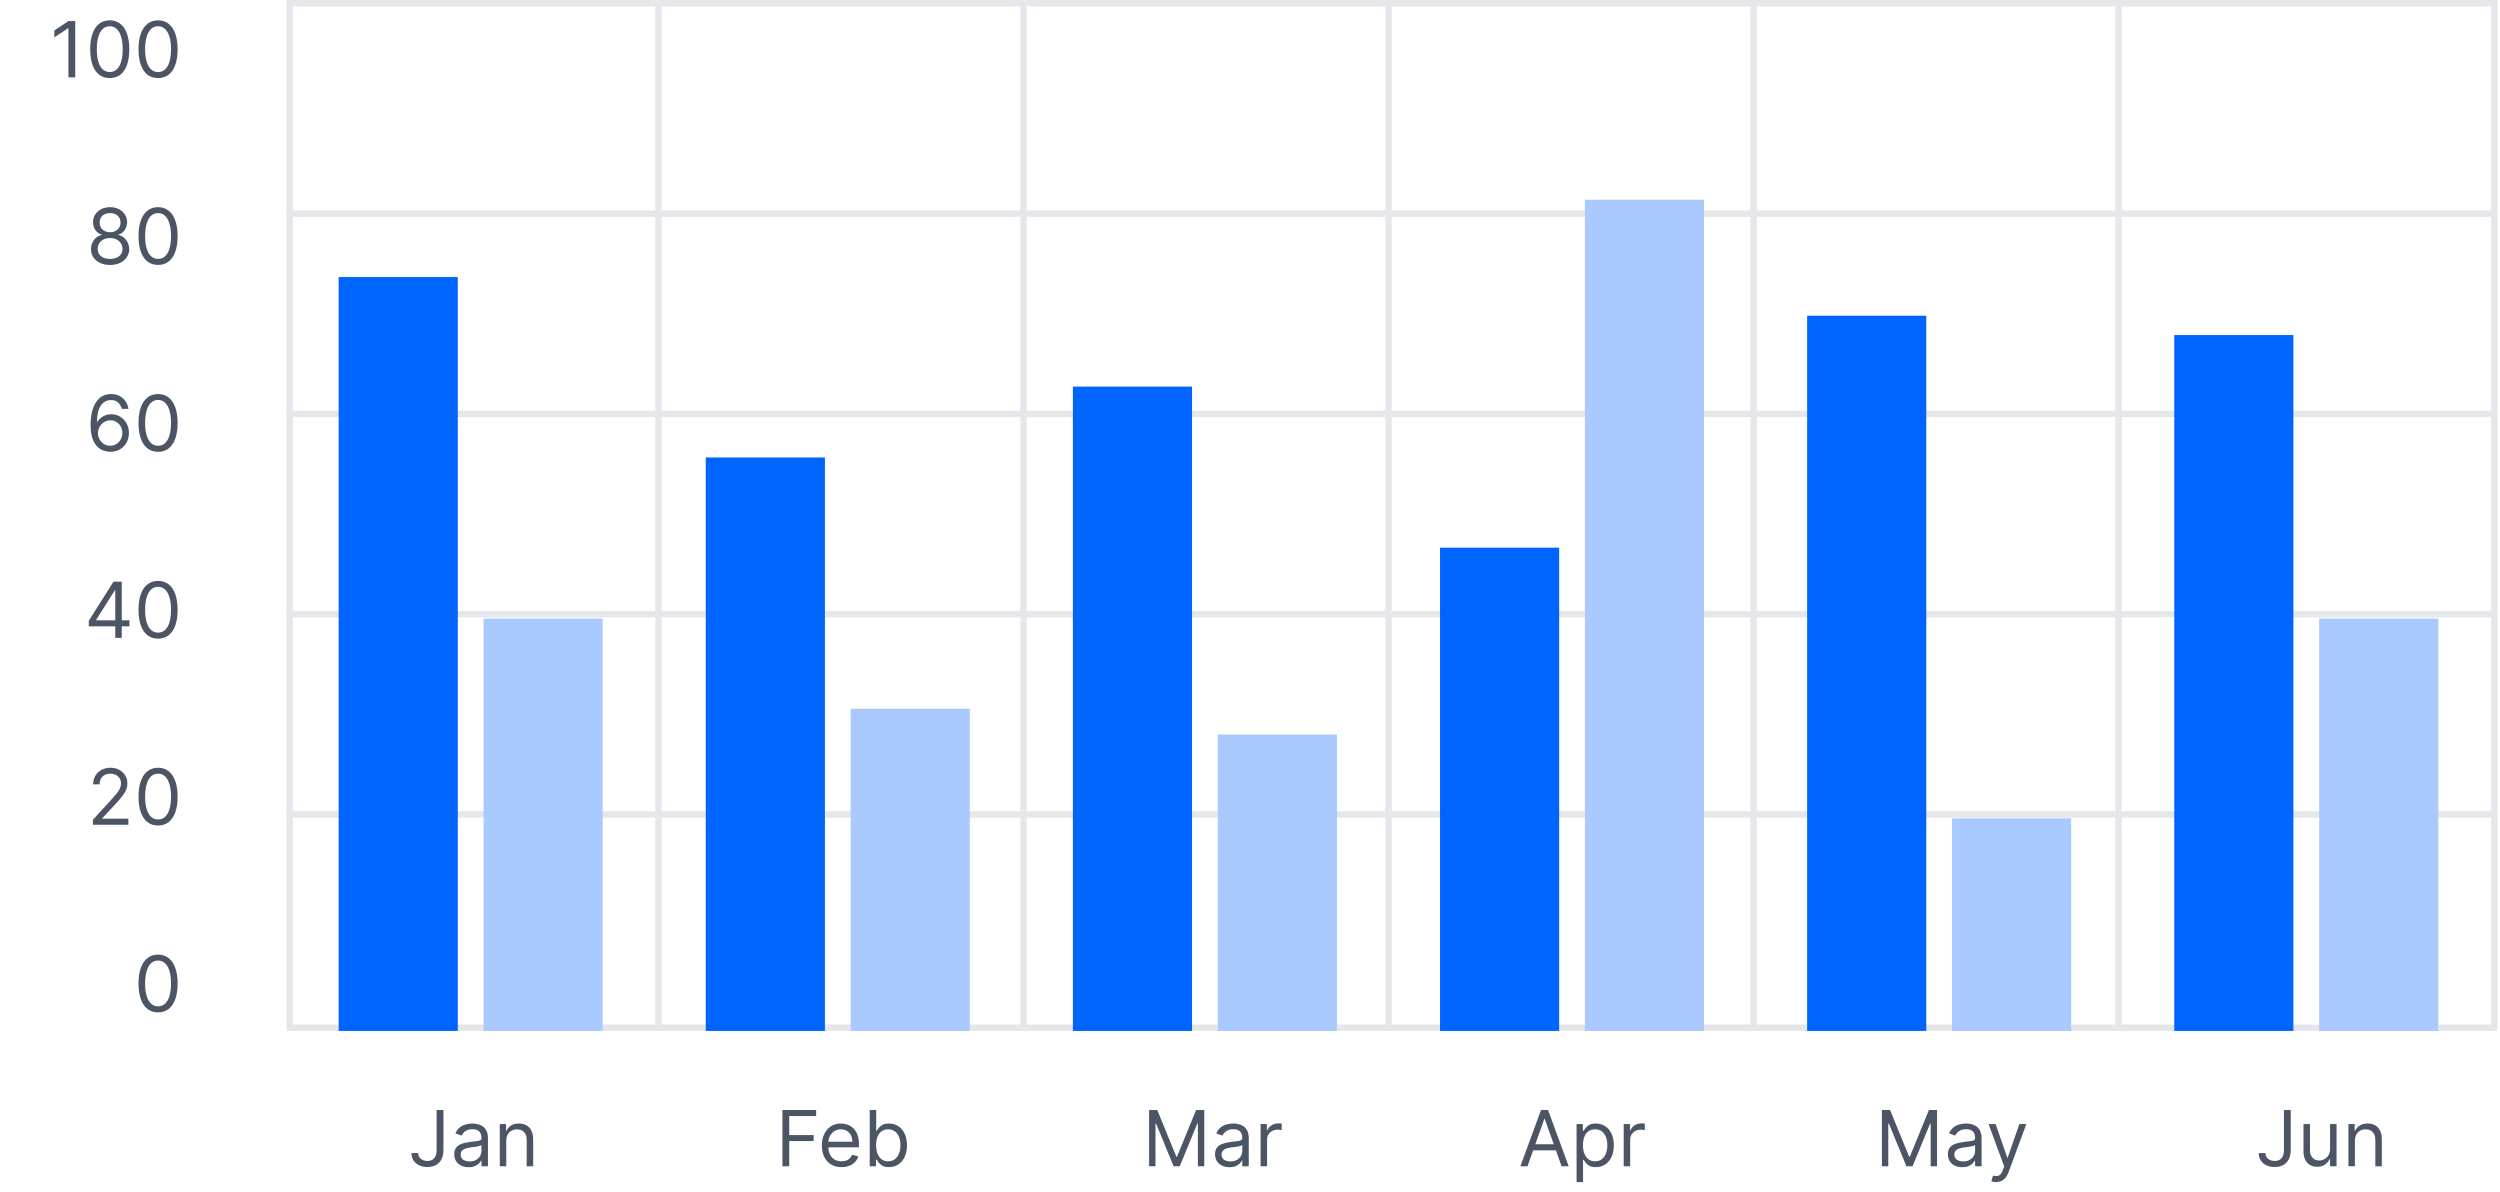
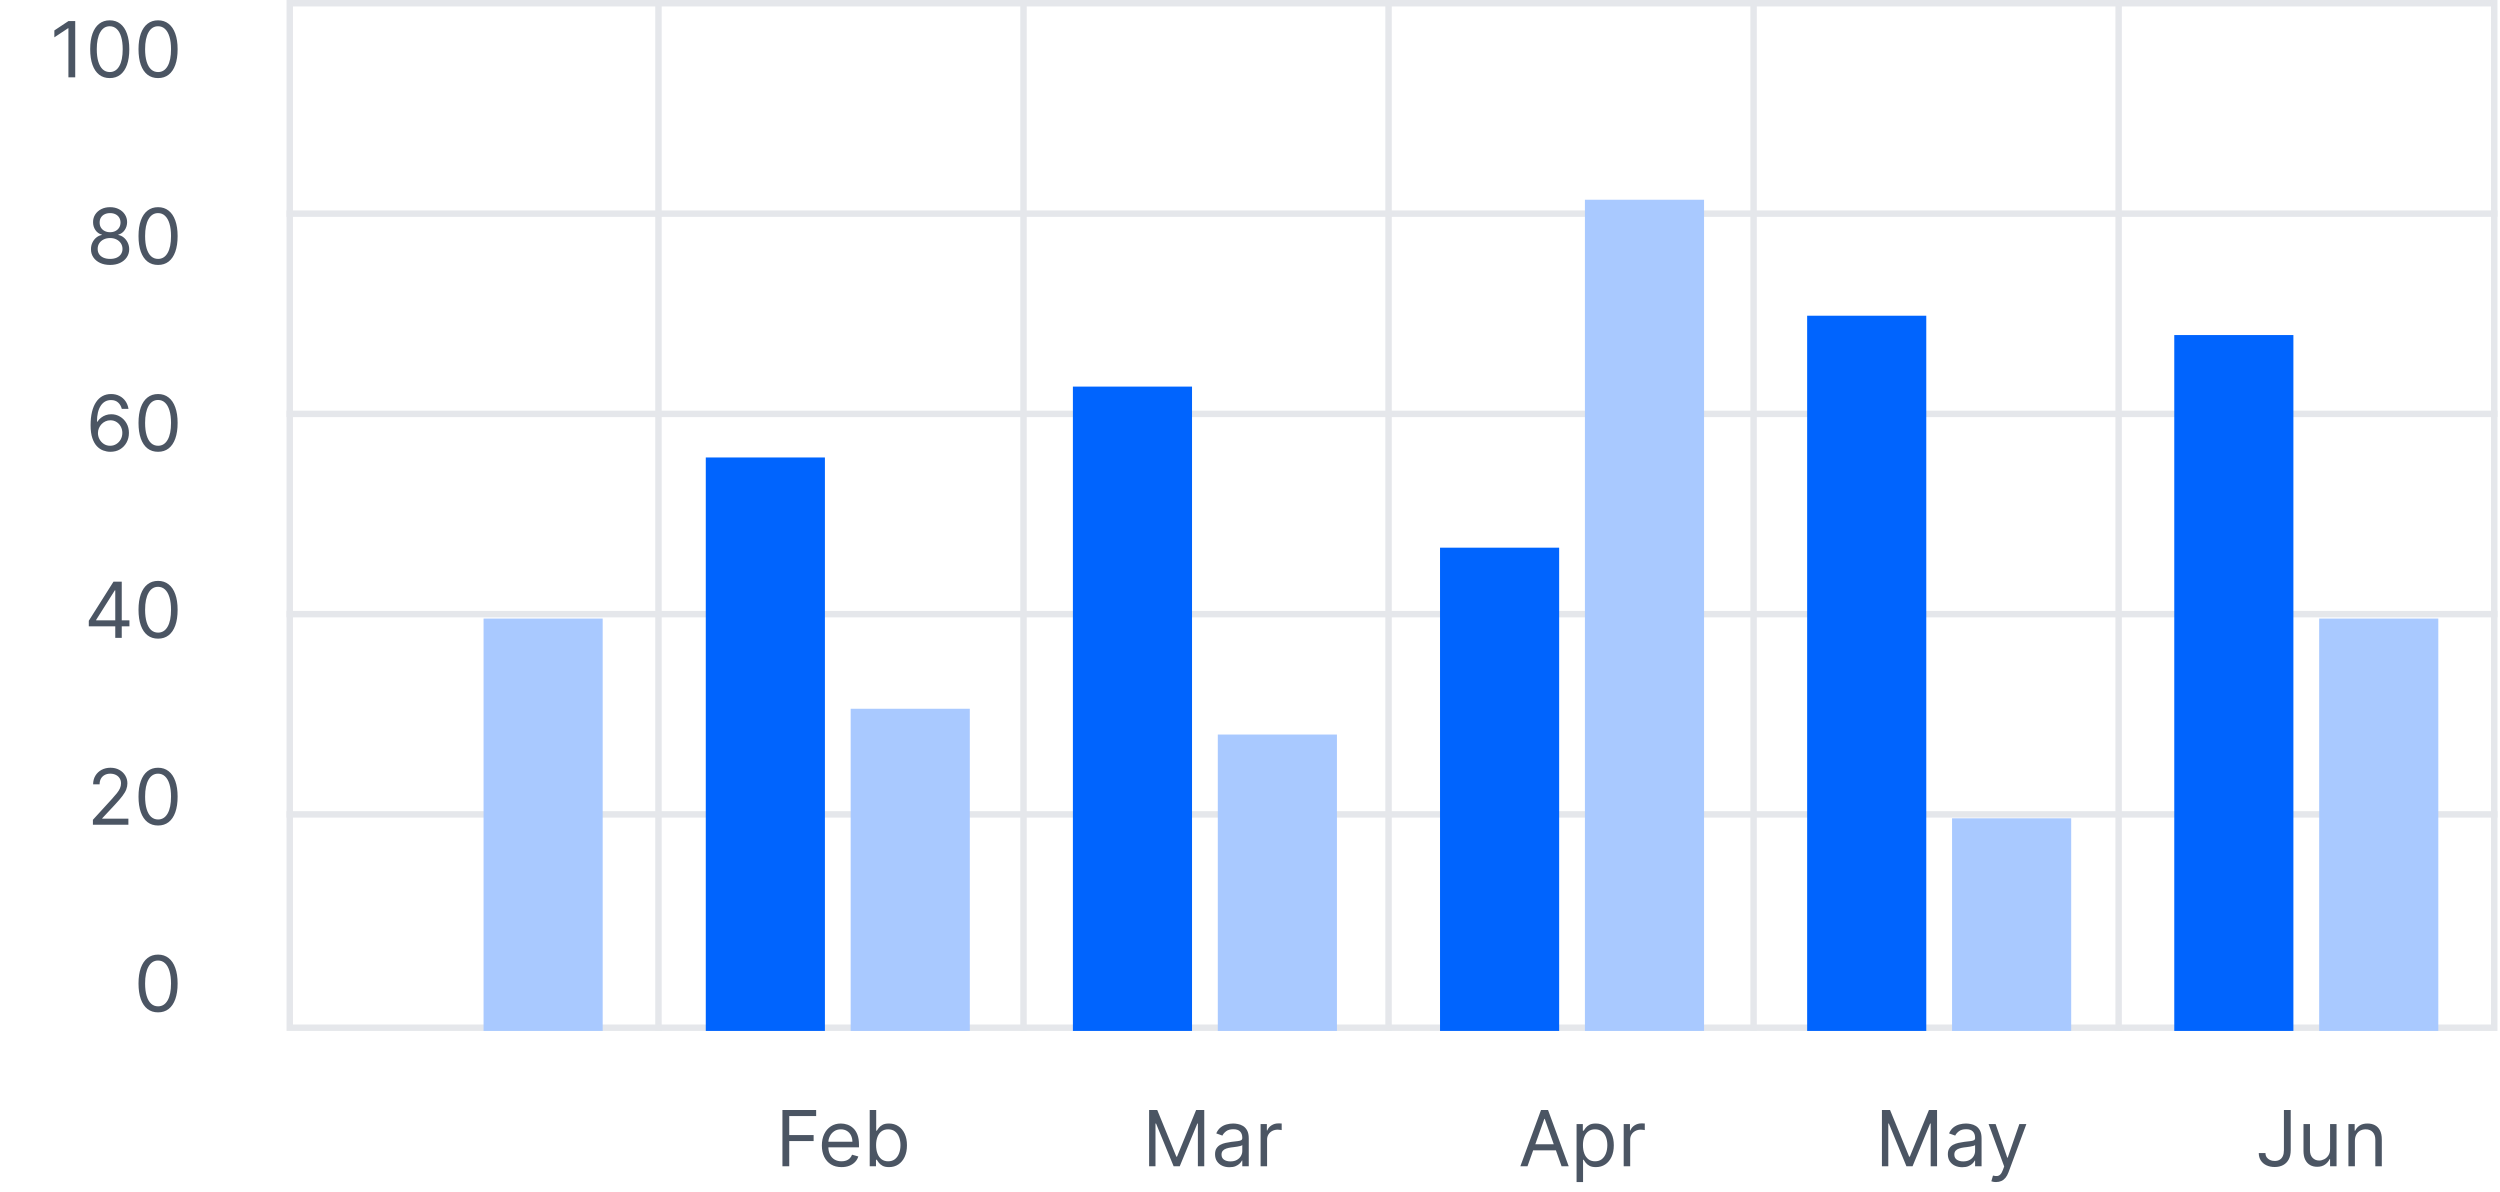
<svg xmlns="http://www.w3.org/2000/svg" width="388" height="185" viewBox="0 0 388 185" fill="none">
-   <path d="M67.765 172.273H68.822V178.511C68.822 179.068 68.719 179.541 68.515 179.93C68.31 180.32 68.022 180.615 67.65 180.817C67.278 181.018 66.839 181.119 66.333 181.119C65.856 181.119 65.431 181.033 65.059 180.859C64.687 180.683 64.394 180.433 64.181 180.109C63.968 179.786 63.861 179.401 63.861 178.955H64.901C64.901 179.202 64.962 179.418 65.085 179.602C65.21 179.784 65.38 179.926 65.596 180.028C65.812 180.131 66.058 180.182 66.333 180.182C66.637 180.182 66.896 180.118 67.109 179.99C67.322 179.862 67.484 179.675 67.594 179.428C67.708 179.178 67.765 178.872 67.765 178.511V172.273ZM72.729 181.153C72.315 181.153 71.938 181.075 71.6 180.919C71.262 180.76 70.994 180.531 70.795 180.233C70.596 179.932 70.496 179.568 70.496 179.142C70.496 178.767 70.57 178.463 70.718 178.23C70.866 177.994 71.063 177.81 71.31 177.676C71.558 177.543 71.83 177.443 72.129 177.378C72.43 177.31 72.732 177.256 73.036 177.216C73.434 177.165 73.756 177.126 74.004 177.101C74.254 177.072 74.435 177.026 74.549 176.96C74.665 176.895 74.724 176.781 74.724 176.619V176.585C74.724 176.165 74.609 175.838 74.379 175.605C74.151 175.372 73.806 175.256 73.343 175.256C72.863 175.256 72.487 175.361 72.214 175.571C71.941 175.781 71.749 176.006 71.638 176.244L70.684 175.903C70.854 175.506 71.082 175.196 71.366 174.974C71.653 174.75 71.965 174.594 72.303 174.506C72.644 174.415 72.979 174.369 73.309 174.369C73.519 174.369 73.761 174.395 74.033 174.446C74.309 174.494 74.575 174.595 74.83 174.749C75.089 174.902 75.303 175.134 75.474 175.443C75.644 175.753 75.729 176.168 75.729 176.688V181H74.724V180.114H74.673C74.604 180.256 74.491 180.408 74.332 180.57C74.173 180.732 73.961 180.869 73.697 180.983C73.433 181.097 73.11 181.153 72.729 181.153ZM72.883 180.25C73.281 180.25 73.616 180.172 73.888 180.016C74.164 179.859 74.371 179.658 74.511 179.411C74.653 179.163 74.724 178.903 74.724 178.631V177.71C74.681 177.761 74.587 177.808 74.442 177.851C74.3 177.891 74.136 177.926 73.948 177.957C73.763 177.986 73.583 178.011 73.407 178.034C73.234 178.054 73.093 178.071 72.985 178.085C72.724 178.119 72.479 178.175 72.252 178.251C72.028 178.325 71.846 178.437 71.707 178.588C71.57 178.736 71.502 178.937 71.502 179.193C71.502 179.543 71.631 179.807 71.89 179.986C72.151 180.162 72.482 180.25 72.883 180.25ZM78.571 177.062V181H77.565V174.455H78.537V175.477H78.622C78.775 175.145 79.008 174.878 79.321 174.676C79.633 174.472 80.037 174.369 80.531 174.369C80.974 174.369 81.362 174.46 81.694 174.642C82.027 174.821 82.285 175.094 82.47 175.46C82.654 175.824 82.747 176.284 82.747 176.841V181H81.741V176.909C81.741 176.395 81.608 175.994 81.341 175.707C81.073 175.418 80.707 175.273 80.241 175.273C79.92 175.273 79.633 175.342 79.38 175.482C79.13 175.621 78.933 175.824 78.788 176.091C78.643 176.358 78.571 176.682 78.571 177.062Z" fill="#4B5563" />
  <path d="M121.433 181V172.273H126.666V173.21H122.49V176.159H126.274V177.097H122.49V181H121.433ZM130.604 181.136C129.973 181.136 129.429 180.997 128.972 180.719C128.517 180.438 128.166 180.045 127.919 179.543C127.675 179.037 127.553 178.449 127.553 177.778C127.553 177.108 127.675 176.517 127.919 176.006C128.166 175.491 128.51 175.091 128.95 174.804C129.393 174.514 129.911 174.369 130.501 174.369C130.842 174.369 131.179 174.426 131.511 174.54C131.844 174.653 132.146 174.838 132.419 175.094C132.692 175.347 132.909 175.682 133.071 176.099C133.233 176.517 133.314 177.031 133.314 177.642V178.068H128.268V177.199H132.291C132.291 176.83 132.217 176.5 132.07 176.21C131.925 175.92 131.717 175.692 131.447 175.524C131.18 175.357 130.865 175.273 130.501 175.273C130.101 175.273 129.754 175.372 129.462 175.571C129.172 175.767 128.949 176.023 128.793 176.338C128.636 176.653 128.558 176.991 128.558 177.352V177.932C128.558 178.426 128.643 178.845 128.814 179.189C128.987 179.53 129.227 179.79 129.534 179.969C129.841 180.145 130.197 180.233 130.604 180.233C130.868 180.233 131.107 180.196 131.32 180.122C131.536 180.045 131.722 179.932 131.878 179.781C132.034 179.628 132.155 179.437 132.24 179.21L133.212 179.483C133.109 179.812 132.938 180.102 132.696 180.352C132.455 180.599 132.156 180.793 131.801 180.932C131.446 181.068 131.047 181.136 130.604 181.136ZM134.98 181V172.273H135.986V175.494H136.071C136.145 175.381 136.247 175.236 136.378 175.06C136.511 174.881 136.702 174.722 136.949 174.582C137.199 174.44 137.537 174.369 137.963 174.369C138.514 174.369 139 174.507 139.42 174.783C139.841 175.058 140.169 175.449 140.405 175.955C140.641 176.46 140.759 177.057 140.759 177.744C140.759 178.438 140.641 179.038 140.405 179.547C140.169 180.053 139.842 180.445 139.425 180.723C139.007 180.999 138.526 181.136 137.98 181.136C137.56 181.136 137.223 181.067 136.97 180.928C136.717 180.786 136.523 180.625 136.386 180.446C136.25 180.264 136.145 180.114 136.071 179.994H135.952V181H134.98ZM135.969 177.727C135.969 178.222 136.041 178.658 136.186 179.036C136.331 179.411 136.543 179.705 136.821 179.918C137.099 180.128 137.44 180.233 137.844 180.233C138.264 180.233 138.615 180.122 138.896 179.901C139.18 179.676 139.393 179.375 139.536 178.997C139.68 178.616 139.753 178.193 139.753 177.727C139.753 177.267 139.682 176.852 139.54 176.483C139.401 176.111 139.189 175.817 138.905 175.601C138.624 175.382 138.27 175.273 137.844 175.273C137.435 175.273 137.091 175.376 136.813 175.584C136.534 175.788 136.324 176.075 136.182 176.445C136.04 176.811 135.969 177.239 135.969 177.727Z" fill="#4B5563" />
  <path d="M178.343 172.273H179.604L182.57 179.517H182.672L185.638 172.273H186.9V181H185.911V174.369H185.826L183.099 181H182.144L179.417 174.369H179.332V181H178.343V172.273ZM190.808 181.153C190.394 181.153 190.017 181.075 189.679 180.919C189.341 180.76 189.073 180.531 188.874 180.233C188.675 179.932 188.576 179.568 188.576 179.142C188.576 178.767 188.649 178.463 188.797 178.23C188.945 177.994 189.142 177.81 189.389 177.676C189.637 177.543 189.909 177.443 190.208 177.378C190.509 177.31 190.811 177.256 191.115 177.216C191.513 177.165 191.835 177.126 192.083 177.101C192.333 177.072 192.514 177.026 192.628 176.96C192.745 176.895 192.803 176.781 192.803 176.619V176.585C192.803 176.165 192.688 175.838 192.458 175.605C192.23 175.372 191.885 175.256 191.422 175.256C190.942 175.256 190.566 175.361 190.293 175.571C190.02 175.781 189.828 176.006 189.718 176.244L188.763 175.903C188.933 175.506 189.161 175.196 189.445 174.974C189.732 174.75 190.044 174.594 190.382 174.506C190.723 174.415 191.058 174.369 191.388 174.369C191.598 174.369 191.84 174.395 192.112 174.446C192.388 174.494 192.654 174.595 192.909 174.749C193.168 174.902 193.382 175.134 193.553 175.443C193.723 175.753 193.808 176.168 193.808 176.688V181H192.803V180.114H192.752C192.683 180.256 192.57 180.408 192.411 180.57C192.252 180.732 192.04 180.869 191.776 180.983C191.512 181.097 191.189 181.153 190.808 181.153ZM190.962 180.25C191.36 180.25 191.695 180.172 191.968 180.016C192.243 179.859 192.451 179.658 192.59 179.411C192.732 179.163 192.803 178.903 192.803 178.631V177.71C192.76 177.761 192.666 177.808 192.522 177.851C192.38 177.891 192.215 177.926 192.027 177.957C191.843 177.986 191.662 178.011 191.486 178.034C191.313 178.054 191.172 178.071 191.064 178.085C190.803 178.119 190.558 178.175 190.331 178.251C190.107 178.325 189.925 178.437 189.786 178.588C189.649 178.736 189.581 178.937 189.581 179.193C189.581 179.543 189.71 179.807 189.969 179.986C190.23 180.162 190.561 180.25 190.962 180.25ZM195.644 181V174.455H196.616V175.443H196.684C196.803 175.119 197.019 174.857 197.332 174.655C197.644 174.453 197.996 174.352 198.388 174.352C198.462 174.352 198.555 174.354 198.665 174.357C198.776 174.359 198.86 174.364 198.917 174.369V175.392C198.883 175.384 198.805 175.371 198.682 175.354C198.563 175.334 198.437 175.324 198.303 175.324C197.985 175.324 197.701 175.391 197.451 175.524C197.204 175.655 197.008 175.837 196.863 176.07C196.721 176.3 196.65 176.562 196.65 176.858V181H195.644Z" fill="#4B5563" />
  <path d="M237.069 181H235.961L239.166 172.273H240.257L243.461 181H242.354L239.746 173.653H239.677L237.069 181ZM237.479 177.591H241.944V178.528H237.479V177.591ZM244.684 183.455V174.455H245.656V175.494H245.775C245.849 175.381 245.952 175.236 246.082 175.06C246.216 174.881 246.406 174.722 246.653 174.582C246.903 174.44 247.241 174.369 247.667 174.369C248.219 174.369 248.704 174.507 249.125 174.783C249.545 175.058 249.873 175.449 250.109 175.955C250.345 176.46 250.463 177.057 250.463 177.744C250.463 178.438 250.345 179.038 250.109 179.547C249.873 180.053 249.547 180.445 249.129 180.723C248.711 180.999 248.23 181.136 247.684 181.136C247.264 181.136 246.927 181.067 246.675 180.928C246.422 180.786 246.227 180.625 246.091 180.446C245.954 180.264 245.849 180.114 245.775 179.994H245.69V183.455H244.684ZM245.673 177.727C245.673 178.222 245.746 178.658 245.89 179.036C246.035 179.411 246.247 179.705 246.525 179.918C246.804 180.128 247.145 180.233 247.548 180.233C247.969 180.233 248.319 180.122 248.601 179.901C248.885 179.676 249.098 179.375 249.24 178.997C249.385 178.616 249.457 178.193 249.457 177.727C249.457 177.267 249.386 176.852 249.244 176.483C249.105 176.111 248.893 175.817 248.609 175.601C248.328 175.382 247.974 175.273 247.548 175.273C247.139 175.273 246.795 175.376 246.517 175.584C246.238 175.788 246.028 176.075 245.886 176.445C245.744 176.811 245.673 177.239 245.673 177.727ZM251.997 181V174.455H252.969V175.443H253.037C253.156 175.119 253.372 174.857 253.684 174.655C253.997 174.453 254.349 174.352 254.741 174.352C254.815 174.352 254.907 174.354 255.018 174.357C255.129 174.359 255.213 174.364 255.27 174.369V175.392C255.236 175.384 255.157 175.371 255.035 175.354C254.916 175.334 254.79 175.324 254.656 175.324C254.338 175.324 254.054 175.391 253.804 175.524C253.557 175.655 253.361 175.837 253.216 176.07C253.074 176.3 253.003 176.562 253.003 176.858V181H251.997Z" fill="#4B5563" />
  <path d="M292.074 172.273H293.336L296.302 179.517H296.404L299.37 172.273H300.631V181H299.642V174.369H299.557L296.83 181H295.875L293.148 174.369H293.063V181H292.074V172.273ZM304.54 181.153C304.125 181.153 303.749 181.075 303.411 180.919C303.072 180.76 302.804 180.531 302.605 180.233C302.406 179.932 302.307 179.568 302.307 179.142C302.307 178.767 302.381 178.463 302.528 178.23C302.676 177.994 302.874 177.81 303.121 177.676C303.368 177.543 303.641 177.443 303.939 177.378C304.24 177.31 304.543 177.256 304.847 177.216C305.244 177.165 305.567 177.126 305.814 177.101C306.064 177.072 306.246 177.026 306.359 176.96C306.476 176.895 306.534 176.781 306.534 176.619V176.585C306.534 176.165 306.419 175.838 306.189 175.605C305.962 175.372 305.617 175.256 305.153 175.256C304.673 175.256 304.297 175.361 304.024 175.571C303.751 175.781 303.56 176.006 303.449 176.244L302.494 175.903C302.665 175.506 302.892 175.196 303.176 174.974C303.463 174.75 303.776 174.594 304.114 174.506C304.455 174.415 304.79 174.369 305.119 174.369C305.33 174.369 305.571 174.395 305.844 174.446C306.119 174.494 306.385 174.595 306.641 174.749C306.899 174.902 307.114 175.134 307.284 175.443C307.455 175.753 307.54 176.168 307.54 176.688V181H306.534V180.114H306.483C306.415 180.256 306.301 180.408 306.142 180.57C305.983 180.732 305.771 180.869 305.507 180.983C305.243 181.097 304.92 181.153 304.54 181.153ZM304.693 180.25C305.091 180.25 305.426 180.172 305.699 180.016C305.974 179.859 306.182 179.658 306.321 179.411C306.463 179.163 306.534 178.903 306.534 178.631V177.71C306.492 177.761 306.398 177.808 306.253 177.851C306.111 177.891 305.946 177.926 305.759 177.957C305.574 177.986 305.394 178.011 305.217 178.034C305.044 178.054 304.903 178.071 304.795 178.085C304.534 178.119 304.29 178.175 304.063 178.251C303.838 178.325 303.656 178.437 303.517 178.588C303.381 178.736 303.313 178.937 303.313 179.193C303.313 179.543 303.442 179.807 303.7 179.986C303.962 180.162 304.293 180.25 304.693 180.25ZM309.789 183.455C309.618 183.455 309.466 183.44 309.333 183.412C309.199 183.386 309.107 183.361 309.056 183.335L309.311 182.449C309.556 182.511 309.772 182.534 309.959 182.517C310.147 182.5 310.313 182.416 310.458 182.266C310.606 182.118 310.74 181.878 310.863 181.545L311.05 181.034L308.63 174.455H309.721L311.527 179.67H311.596L313.402 174.455H314.493L311.715 181.955C311.59 182.293 311.435 182.572 311.25 182.794C311.066 183.018 310.851 183.185 310.607 183.293C310.365 183.401 310.093 183.455 309.789 183.455Z" fill="#4B5563" />
  <path d="M354.464 172.273H355.52V178.511C355.52 179.068 355.418 179.541 355.214 179.93C355.009 180.32 354.721 180.615 354.348 180.817C353.976 181.018 353.537 181.119 353.032 181.119C352.554 181.119 352.13 181.033 351.758 180.859C351.385 180.683 351.093 180.433 350.88 180.109C350.667 179.786 350.56 179.401 350.56 178.955H351.6C351.6 179.202 351.661 179.418 351.783 179.602C351.908 179.784 352.079 179.926 352.294 180.028C352.51 180.131 352.756 180.182 353.032 180.182C353.336 180.182 353.594 180.118 353.807 179.99C354.02 179.862 354.182 179.675 354.293 179.428C354.407 179.178 354.464 178.872 354.464 178.511V172.273ZM361.627 178.324V174.455H362.633V181H361.627V179.892H361.559C361.405 180.224 361.167 180.507 360.843 180.74C360.519 180.97 360.11 181.085 359.616 181.085C359.206 181.085 358.843 180.996 358.525 180.817C358.206 180.635 357.956 180.362 357.775 179.999C357.593 179.632 357.502 179.17 357.502 178.614V174.455H358.508V178.545C358.508 179.023 358.641 179.403 358.908 179.688C359.178 179.972 359.522 180.114 359.939 180.114C360.189 180.114 360.444 180.05 360.702 179.922C360.964 179.794 361.182 179.598 361.358 179.334C361.537 179.07 361.627 178.733 361.627 178.324ZM365.48 177.062V181H364.475V174.455H365.446V175.477H365.531C365.685 175.145 365.918 174.878 366.23 174.676C366.543 174.472 366.946 174.369 367.44 174.369C367.884 174.369 368.271 174.46 368.604 174.642C368.936 174.821 369.195 175.094 369.379 175.46C369.564 175.824 369.656 176.284 369.656 176.841V181H368.651V176.909C368.651 176.395 368.517 175.994 368.25 175.707C367.983 175.418 367.617 175.273 367.151 175.273C366.83 175.273 366.543 175.342 366.29 175.482C366.04 175.621 365.842 175.824 365.698 176.091C365.553 176.358 365.48 176.682 365.48 177.062Z" fill="#4B5563" />
  <path d="M11.675 3.273V12H10.618V4.381H10.567L8.436 5.795V4.722L10.618 3.273H11.675ZM17.032 12.119C16.389 12.119 15.843 11.945 15.391 11.595C14.939 11.243 14.594 10.733 14.355 10.065C14.117 9.395 13.997 8.585 13.997 7.636C13.997 6.693 14.117 5.888 14.355 5.22C14.597 4.55 14.943 4.038 15.395 3.686C15.85 3.331 16.395 3.153 17.032 3.153C17.668 3.153 18.212 3.331 18.664 3.686C19.118 4.038 19.465 4.55 19.703 5.22C19.945 5.888 20.066 6.693 20.066 7.636C20.066 8.585 19.946 9.395 19.708 10.065C19.469 10.733 19.124 11.243 18.672 11.595C18.22 11.945 17.674 12.119 17.032 12.119ZM17.032 11.182C17.668 11.182 18.162 10.875 18.514 10.261C18.867 9.648 19.043 8.773 19.043 7.636C19.043 6.881 18.962 6.237 18.8 5.706C18.641 5.175 18.411 4.77 18.11 4.491C17.811 4.213 17.452 4.074 17.032 4.074C16.401 4.074 15.908 4.385 15.553 5.007C15.198 5.626 15.02 6.503 15.02 7.636C15.02 8.392 15.1 9.034 15.259 9.562C15.418 10.091 15.647 10.493 15.945 10.768C16.246 11.044 16.608 11.182 17.032 11.182ZM24.532 12.119C23.889 12.119 23.343 11.945 22.891 11.595C22.439 11.243 22.094 10.733 21.855 10.065C21.617 9.395 21.497 8.585 21.497 7.636C21.497 6.693 21.617 5.888 21.855 5.22C22.097 4.55 22.443 4.038 22.895 3.686C23.35 3.331 23.895 3.153 24.532 3.153C25.168 3.153 25.712 3.331 26.164 3.686C26.618 4.038 26.965 4.55 27.203 5.22C27.445 5.888 27.566 6.693 27.566 7.636C27.566 8.585 27.446 9.395 27.208 10.065C26.969 10.733 26.624 11.243 26.172 11.595C25.72 11.945 25.174 12.119 24.532 12.119ZM24.532 11.182C25.168 11.182 25.662 10.875 26.014 10.261C26.367 9.648 26.543 8.773 26.543 7.636C26.543 6.881 26.462 6.237 26.3 5.706C26.141 5.175 25.911 4.77 25.61 4.491C25.311 4.213 24.952 4.074 24.532 4.074C23.901 4.074 23.408 4.385 23.053 5.007C22.698 5.626 22.52 6.503 22.52 7.636C22.52 8.392 22.6 9.034 22.759 9.562C22.918 10.091 23.147 10.493 23.445 10.768C23.746 11.044 24.108 11.182 24.532 11.182Z" fill="#4B5563" />
  <path d="M17.086 41.119C16.501 41.119 15.984 41.016 15.535 40.808C15.089 40.598 14.741 40.31 14.491 39.943C14.241 39.574 14.117 39.153 14.12 38.682C14.117 38.312 14.19 37.972 14.337 37.659C14.485 37.344 14.687 37.081 14.942 36.871C15.201 36.658 15.489 36.523 15.807 36.466V36.415C15.39 36.307 15.057 36.072 14.81 35.712C14.563 35.348 14.441 34.935 14.444 34.472C14.441 34.028 14.553 33.632 14.78 33.283C15.008 32.933 15.32 32.658 15.718 32.456C16.119 32.254 16.575 32.153 17.086 32.153C17.591 32.153 18.043 32.254 18.441 32.456C18.839 32.658 19.151 32.933 19.378 33.283C19.609 33.632 19.725 34.028 19.728 34.472C19.725 34.935 19.599 35.348 19.349 35.712C19.102 36.072 18.773 36.307 18.364 36.415V36.466C18.68 36.523 18.964 36.658 19.216 36.871C19.469 37.081 19.671 37.344 19.822 37.659C19.972 37.972 20.049 38.312 20.052 38.682C20.049 39.153 19.921 39.574 19.668 39.943C19.418 40.31 19.07 40.598 18.624 40.808C18.181 41.016 17.668 41.119 17.086 41.119ZM17.086 40.182C17.481 40.182 17.822 40.118 18.109 39.99C18.395 39.862 18.617 39.682 18.773 39.449C18.93 39.216 19.009 38.943 19.012 38.631C19.009 38.301 18.924 38.01 18.756 37.757C18.589 37.504 18.36 37.305 18.07 37.16C17.783 37.016 17.455 36.943 17.086 36.943C16.714 36.943 16.381 37.016 16.089 37.16C15.799 37.305 15.57 37.504 15.403 37.757C15.238 38.01 15.157 38.301 15.16 38.631C15.157 38.943 15.232 39.216 15.386 39.449C15.542 39.682 15.765 39.862 16.055 39.99C16.344 40.118 16.688 40.182 17.086 40.182ZM17.086 36.04C17.398 36.04 17.675 35.977 17.917 35.852C18.161 35.727 18.353 35.553 18.492 35.328C18.631 35.104 18.702 34.841 18.705 34.54C18.702 34.244 18.633 33.987 18.496 33.769C18.36 33.547 18.171 33.376 17.93 33.257C17.688 33.135 17.407 33.074 17.086 33.074C16.759 33.074 16.474 33.135 16.229 33.257C15.985 33.376 15.796 33.547 15.662 33.769C15.529 33.987 15.464 34.244 15.466 34.54C15.464 34.841 15.53 35.104 15.667 35.328C15.806 35.553 15.998 35.727 16.242 35.852C16.486 35.977 16.768 36.04 17.086 36.04ZM24.532 41.119C23.889 41.119 23.343 40.945 22.891 40.595C22.439 40.243 22.094 39.733 21.855 39.065C21.617 38.395 21.497 37.585 21.497 36.636C21.497 35.693 21.617 34.888 21.855 34.22C22.097 33.55 22.443 33.038 22.895 32.686C23.35 32.331 23.895 32.153 24.532 32.153C25.168 32.153 25.712 32.331 26.164 32.686C26.618 33.038 26.965 33.55 27.203 34.22C27.445 34.888 27.566 35.693 27.566 36.636C27.566 37.585 27.446 38.395 27.208 39.065C26.969 39.733 26.624 40.243 26.172 40.595C25.72 40.945 25.174 41.119 24.532 41.119ZM24.532 40.182C25.168 40.182 25.662 39.875 26.014 39.261C26.367 38.648 26.543 37.773 26.543 36.636C26.543 35.881 26.462 35.237 26.3 34.706C26.141 34.175 25.911 33.77 25.61 33.492C25.311 33.213 24.952 33.074 24.532 33.074C23.901 33.074 23.408 33.385 23.053 34.007C22.698 34.626 22.52 35.503 22.52 36.636C22.52 37.392 22.6 38.034 22.759 38.562C22.918 39.091 23.147 39.493 23.445 39.769C23.746 40.044 24.108 40.182 24.532 40.182Z" fill="#4B5563" />
  <path d="M17.094 70.119C16.736 70.114 16.378 70.046 16.02 69.915C15.662 69.784 15.336 69.564 15.04 69.254C14.745 68.942 14.508 68.52 14.329 67.989C14.15 67.454 14.06 66.784 14.06 65.977C14.06 65.204 14.133 64.52 14.278 63.923C14.422 63.324 14.633 62.82 14.908 62.41C15.184 61.999 15.516 61.686 15.905 61.473C16.297 61.26 16.739 61.153 17.231 61.153C17.719 61.153 18.154 61.251 18.535 61.447C18.918 61.641 19.231 61.91 19.472 62.257C19.714 62.604 19.87 63.003 19.941 63.455H18.901C18.805 63.062 18.617 62.737 18.339 62.479C18.06 62.22 17.691 62.091 17.231 62.091C16.555 62.091 16.022 62.385 15.633 62.973C15.246 63.561 15.052 64.386 15.049 65.449H15.117C15.276 65.207 15.465 65.001 15.684 64.831C15.905 64.658 16.15 64.524 16.417 64.43C16.684 64.337 16.966 64.29 17.265 64.29C17.765 64.29 18.222 64.415 18.637 64.665C19.052 64.912 19.384 65.254 19.634 65.692C19.884 66.126 20.009 66.625 20.009 67.188C20.009 67.727 19.888 68.222 19.647 68.671C19.405 69.117 19.066 69.472 18.628 69.736C18.194 69.997 17.682 70.125 17.094 70.119ZM17.094 69.182C17.452 69.182 17.773 69.092 18.057 68.913C18.344 68.734 18.57 68.494 18.735 68.193C18.903 67.892 18.986 67.557 18.986 67.188C18.986 66.827 18.905 66.499 18.744 66.203C18.584 65.905 18.364 65.668 18.083 65.492C17.805 65.315 17.486 65.227 17.128 65.227C16.859 65.227 16.607 65.281 16.374 65.389C16.141 65.494 15.937 65.639 15.761 65.824C15.587 66.008 15.451 66.22 15.351 66.459C15.252 66.695 15.202 66.943 15.202 67.204C15.202 67.551 15.283 67.875 15.445 68.176C15.61 68.477 15.834 68.72 16.119 68.905C16.405 69.09 16.731 69.182 17.094 69.182ZM24.532 70.119C23.889 70.119 23.343 69.945 22.891 69.595C22.439 69.243 22.094 68.733 21.855 68.065C21.617 67.395 21.497 66.585 21.497 65.636C21.497 64.693 21.617 63.888 21.855 63.22C22.097 62.55 22.443 62.038 22.895 61.686C23.35 61.331 23.895 61.153 24.532 61.153C25.168 61.153 25.712 61.331 26.164 61.686C26.618 62.038 26.965 62.55 27.203 63.22C27.445 63.888 27.566 64.693 27.566 65.636C27.566 66.585 27.446 67.395 27.208 68.065C26.969 68.733 26.624 69.243 26.172 69.595C25.72 69.945 25.174 70.119 24.532 70.119ZM24.532 69.182C25.168 69.182 25.662 68.875 26.014 68.261C26.367 67.648 26.543 66.773 26.543 65.636C26.543 64.881 26.462 64.237 26.3 63.706C26.141 63.175 25.911 62.77 25.61 62.492C25.311 62.213 24.952 62.074 24.532 62.074C23.901 62.074 23.408 62.385 23.053 63.007C22.698 63.626 22.52 64.503 22.52 65.636C22.52 66.392 22.6 67.034 22.759 67.562C22.918 68.091 23.147 68.493 23.445 68.769C23.746 69.044 24.108 69.182 24.532 69.182Z" fill="#4B5563" />
  <path d="M13.781 97.21V96.341L17.616 90.273H18.247V91.619H17.821L14.923 96.204V96.273H20.088V97.21H13.781ZM17.889 99V96.946V96.541V90.273H18.895V99H17.889ZM24.532 99.119C23.889 99.119 23.343 98.945 22.891 98.595C22.439 98.243 22.094 97.733 21.855 97.065C21.617 96.395 21.497 95.585 21.497 94.636C21.497 93.693 21.617 92.888 21.855 92.22C22.097 91.55 22.443 91.038 22.895 90.686C23.35 90.331 23.895 90.153 24.532 90.153C25.168 90.153 25.712 90.331 26.164 90.686C26.618 91.038 26.965 91.55 27.203 92.22C27.445 92.888 27.566 93.693 27.566 94.636C27.566 95.585 27.446 96.395 27.208 97.065C26.969 97.733 26.624 98.243 26.172 98.595C25.72 98.945 25.174 99.119 24.532 99.119ZM24.532 98.182C25.168 98.182 25.662 97.875 26.014 97.261C26.367 96.648 26.543 95.773 26.543 94.636C26.543 93.881 26.462 93.237 26.3 92.706C26.141 92.175 25.911 91.77 25.61 91.492C25.311 91.213 24.952 91.074 24.532 91.074C23.901 91.074 23.408 91.385 23.053 92.007C22.698 92.626 22.52 93.503 22.52 94.636C22.52 95.392 22.6 96.034 22.759 96.562C22.918 97.091 23.147 97.493 23.445 97.769C23.746 98.044 24.108 98.182 24.532 98.182Z" fill="#4B5563" />
  <path d="M14.419 128V127.233L17.3 124.08C17.638 123.71 17.916 123.389 18.135 123.116C18.354 122.841 18.516 122.582 18.621 122.341C18.729 122.097 18.783 121.841 18.783 121.574C18.783 121.267 18.709 121.001 18.561 120.777C18.416 120.553 18.218 120.379 17.965 120.257C17.712 120.135 17.428 120.074 17.113 120.074C16.777 120.074 16.485 120.143 16.235 120.283C15.988 120.419 15.796 120.611 15.659 120.858C15.526 121.105 15.459 121.395 15.459 121.727H14.453C14.453 121.216 14.571 120.767 14.807 120.381C15.043 119.994 15.364 119.693 15.77 119.477C16.179 119.261 16.638 119.153 17.147 119.153C17.658 119.153 18.111 119.261 18.506 119.477C18.901 119.693 19.21 119.984 19.435 120.351C19.659 120.717 19.772 121.125 19.772 121.574C19.772 121.895 19.713 122.209 19.597 122.516C19.483 122.82 19.284 123.159 19 123.534C18.719 123.906 18.328 124.361 17.828 124.898L15.868 126.994V127.062H19.925V128H14.419ZM24.532 128.119C23.889 128.119 23.343 127.945 22.891 127.595C22.439 127.243 22.094 126.733 21.855 126.065C21.617 125.395 21.497 124.585 21.497 123.636C21.497 122.693 21.617 121.888 21.855 121.22C22.097 120.55 22.443 120.038 22.895 119.686C23.35 119.331 23.895 119.153 24.532 119.153C25.168 119.153 25.712 119.331 26.164 119.686C26.618 120.038 26.965 120.55 27.203 121.22C27.445 121.888 27.566 122.693 27.566 123.636C27.566 124.585 27.446 125.395 27.208 126.065C26.969 126.733 26.624 127.243 26.172 127.595C25.72 127.945 25.174 128.119 24.532 128.119ZM24.532 127.182C25.168 127.182 25.662 126.875 26.014 126.261C26.367 125.648 26.543 124.773 26.543 123.636C26.543 122.881 26.462 122.237 26.3 121.706C26.141 121.175 25.911 120.77 25.61 120.491C25.311 120.213 24.952 120.074 24.532 120.074C23.901 120.074 23.408 120.385 23.053 121.007C22.698 121.626 22.52 122.503 22.52 123.636C22.52 124.392 22.6 125.034 22.759 125.562C22.918 126.091 23.147 126.493 23.445 126.768C23.746 127.044 24.108 127.182 24.532 127.182Z" fill="#4B5563" />
  <path d="M24.532 157.119C23.889 157.119 23.343 156.945 22.891 156.595C22.439 156.243 22.094 155.733 21.855 155.065C21.617 154.395 21.497 153.585 21.497 152.636C21.497 151.693 21.617 150.888 21.855 150.22C22.097 149.55 22.443 149.038 22.895 148.686C23.35 148.331 23.895 148.153 24.532 148.153C25.168 148.153 25.712 148.331 26.164 148.686C26.618 149.038 26.965 149.55 27.203 150.22C27.445 150.888 27.566 151.693 27.566 152.636C27.566 153.585 27.446 154.395 27.208 155.065C26.969 155.733 26.624 156.243 26.172 156.595C25.72 156.945 25.174 157.119 24.532 157.119ZM24.532 156.182C25.168 156.182 25.662 155.875 26.014 155.261C26.367 154.648 26.543 153.773 26.543 152.636C26.543 151.881 26.462 151.237 26.3 150.706C26.141 150.175 25.911 149.77 25.61 149.491C25.311 149.213 24.952 149.074 24.532 149.074C23.901 149.074 23.408 149.385 23.053 150.007C22.698 150.626 22.52 151.503 22.52 152.636C22.52 153.392 22.6 154.034 22.759 154.562C22.918 155.091 23.147 155.493 23.445 155.768C23.746 156.044 24.108 156.182 24.532 156.182Z" fill="#4B5563" />
  <rect x="44.97" y="0.5" width="342.135" height="159" stroke="#E5E7EB" />
  <path d="M44.47 33.157H387.605" stroke="#E5E7EB" />
  <path d="M44.47 64.236H387.605" stroke="#E5E7EB" />
  <path d="M44.47 95.315H387.605" stroke="#E5E7EB" />
  <path d="M44.47 126.394H387.605" stroke="#E5E7EB" />
  <path d="M102.194 0L102.194 160" stroke="#E5E7EB" />
  <path d="M158.848 0L158.848 160" stroke="#E5E7EB" />
  <path d="M215.503 0L215.503 160" stroke="#E5E7EB" />
  <path d="M272.158 0L272.158 160" stroke="#E5E7EB" />
  <path d="M328.812 0L328.812 160" stroke="#E5E7EB" />
-   <rect x="52.559" y="43" width="18.489" height="117" fill="#0064FE" />
  <rect x="75.048" y="96" width="18.489" height="64" fill="#A9C9FF" />
  <rect x="109.537" y="71" width="18.489" height="89" fill="#0064FE" />
  <rect x="132.025" y="110" width="18.489" height="50" fill="#A9C9FF" />
  <rect x="166.514" y="60" width="18.489" height="100" fill="#0064FE" />
  <rect x="189.003" y="114" width="18.489" height="46" fill="#A9C9FF" />
  <rect x="223.492" y="85" width="18.489" height="75" fill="#0064FE" />
  <rect x="245.98" y="31" width="18.489" height="129" fill="#A9C9FF" />
  <rect x="280.469" y="49" width="18.489" height="111" fill="#0064FE" />
  <rect x="302.958" y="127" width="18.489" height="33" fill="#A9C9FF" />
  <rect x="337.446" y="52" width="18.489" height="108" fill="#0064FE" />
  <rect x="359.935" y="96" width="18.489" height="64" fill="#A9C9FF" />
</svg>